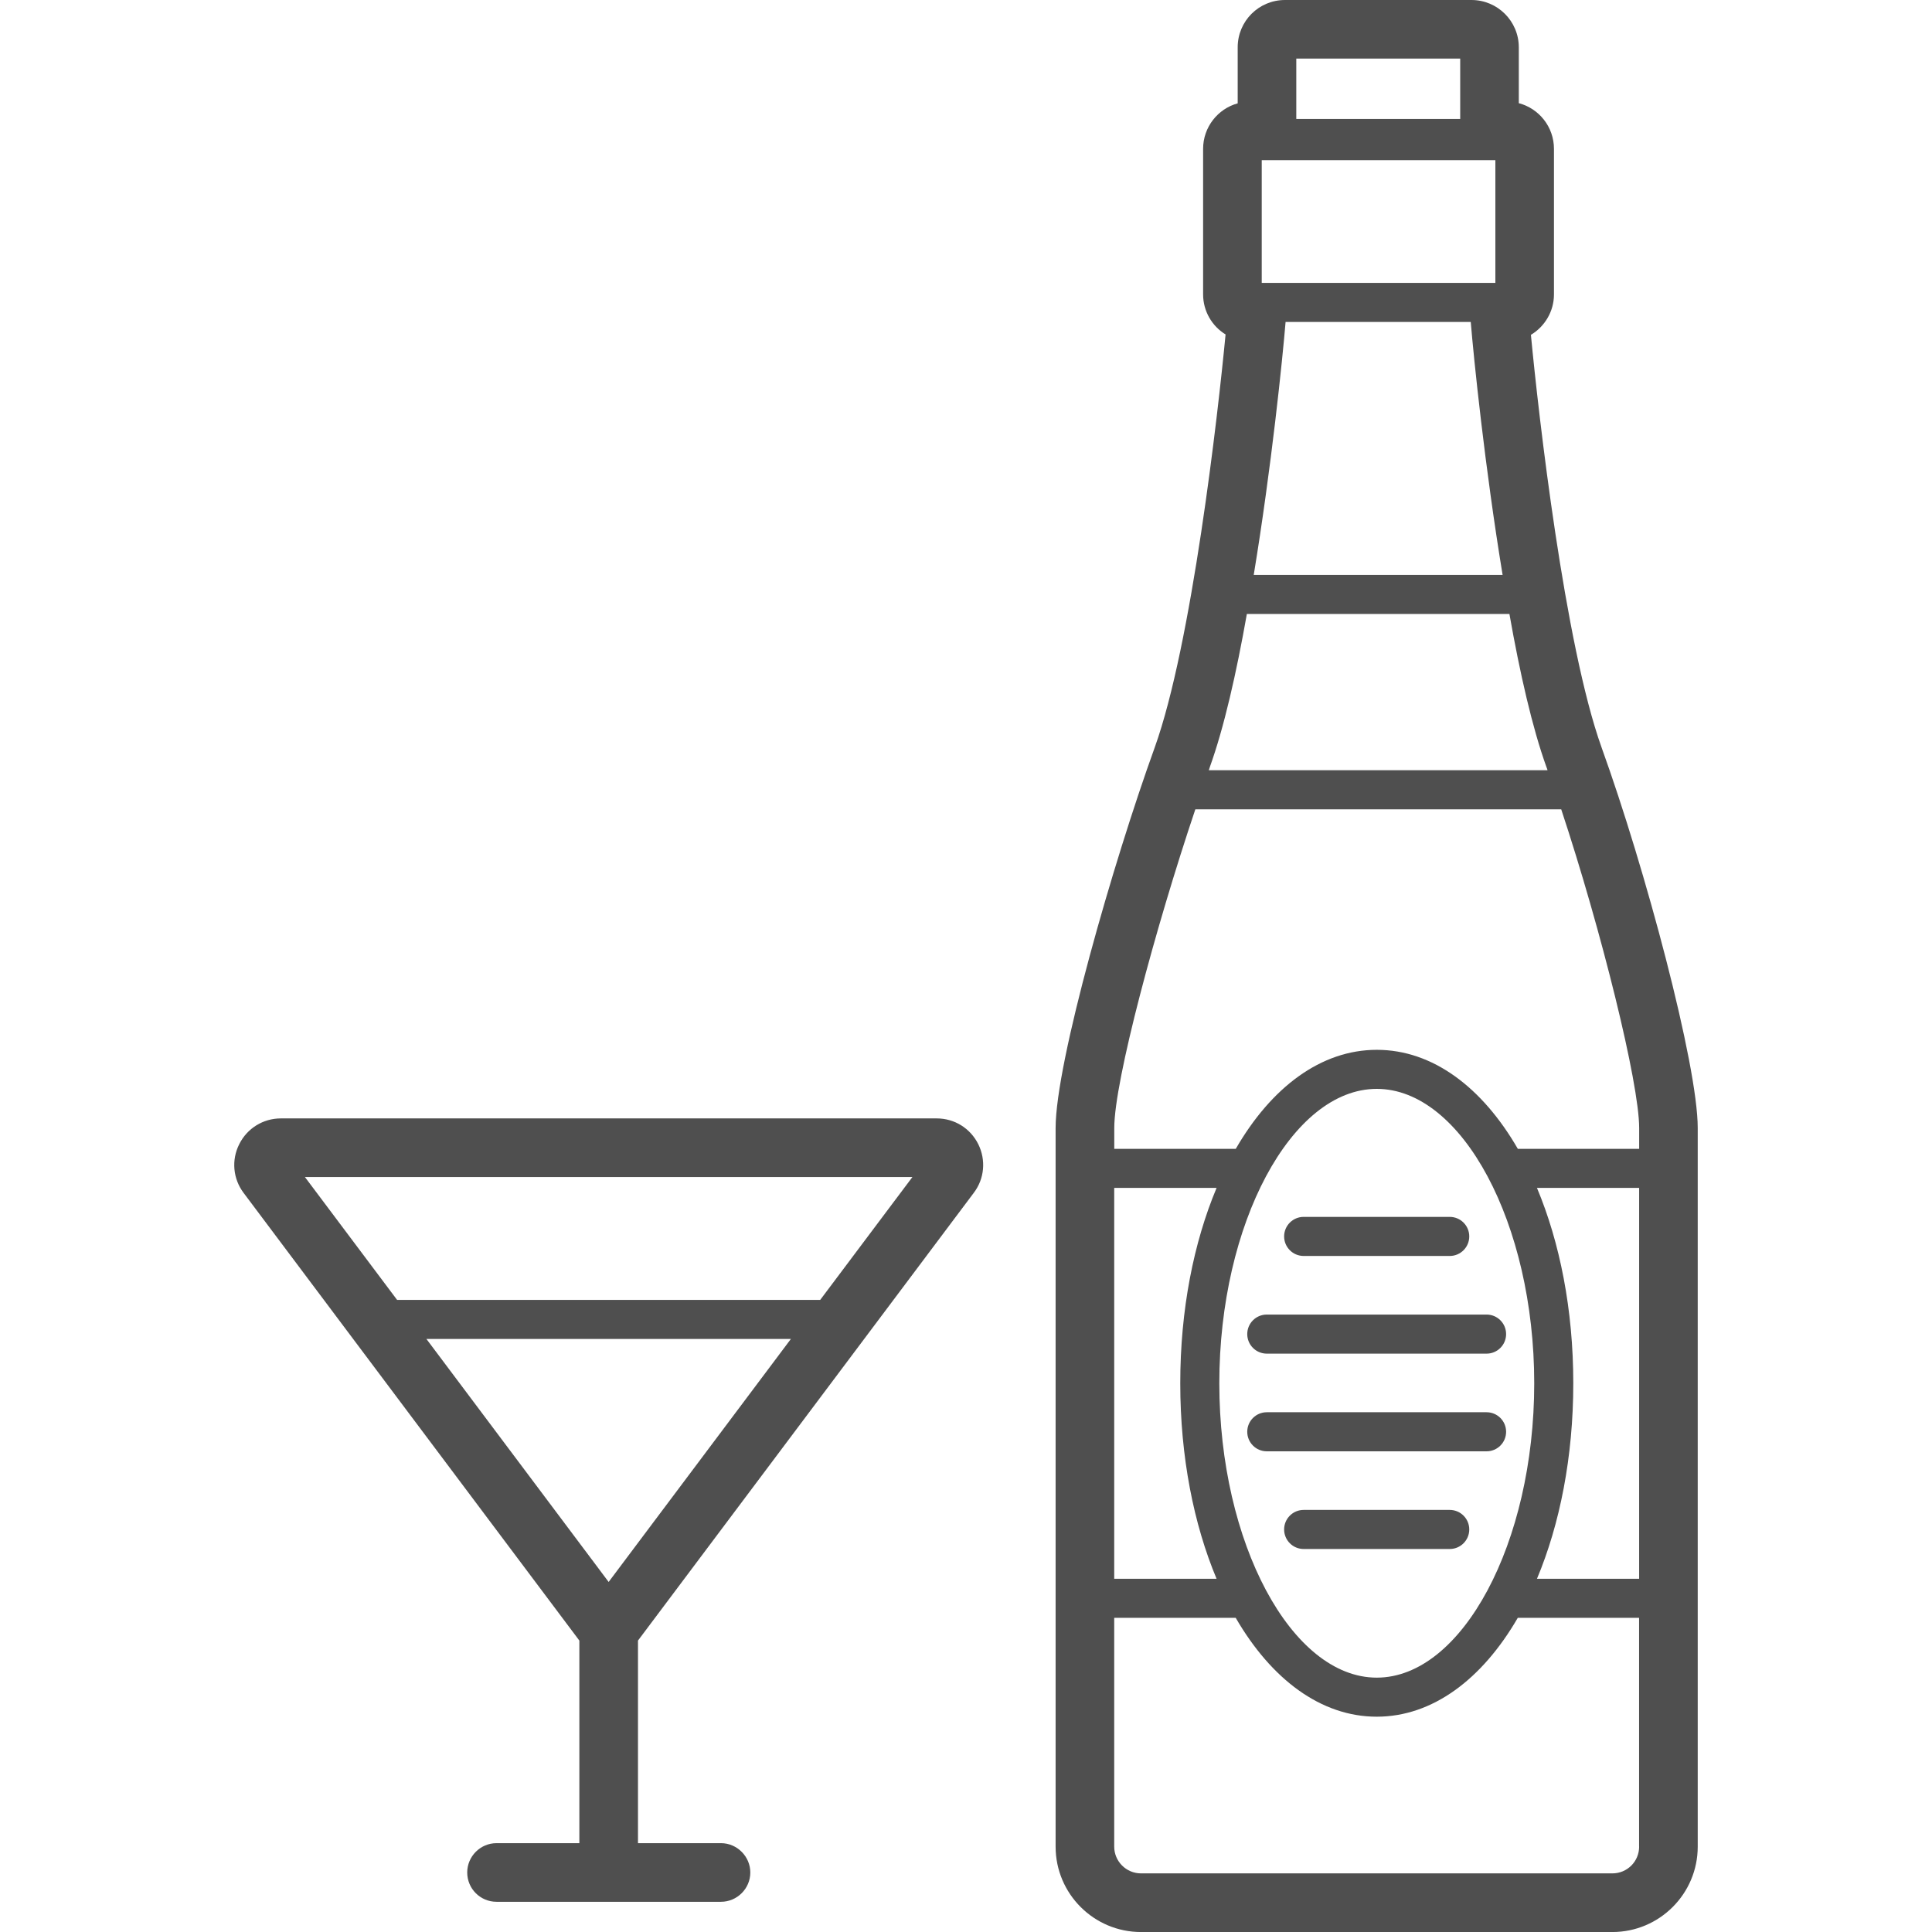
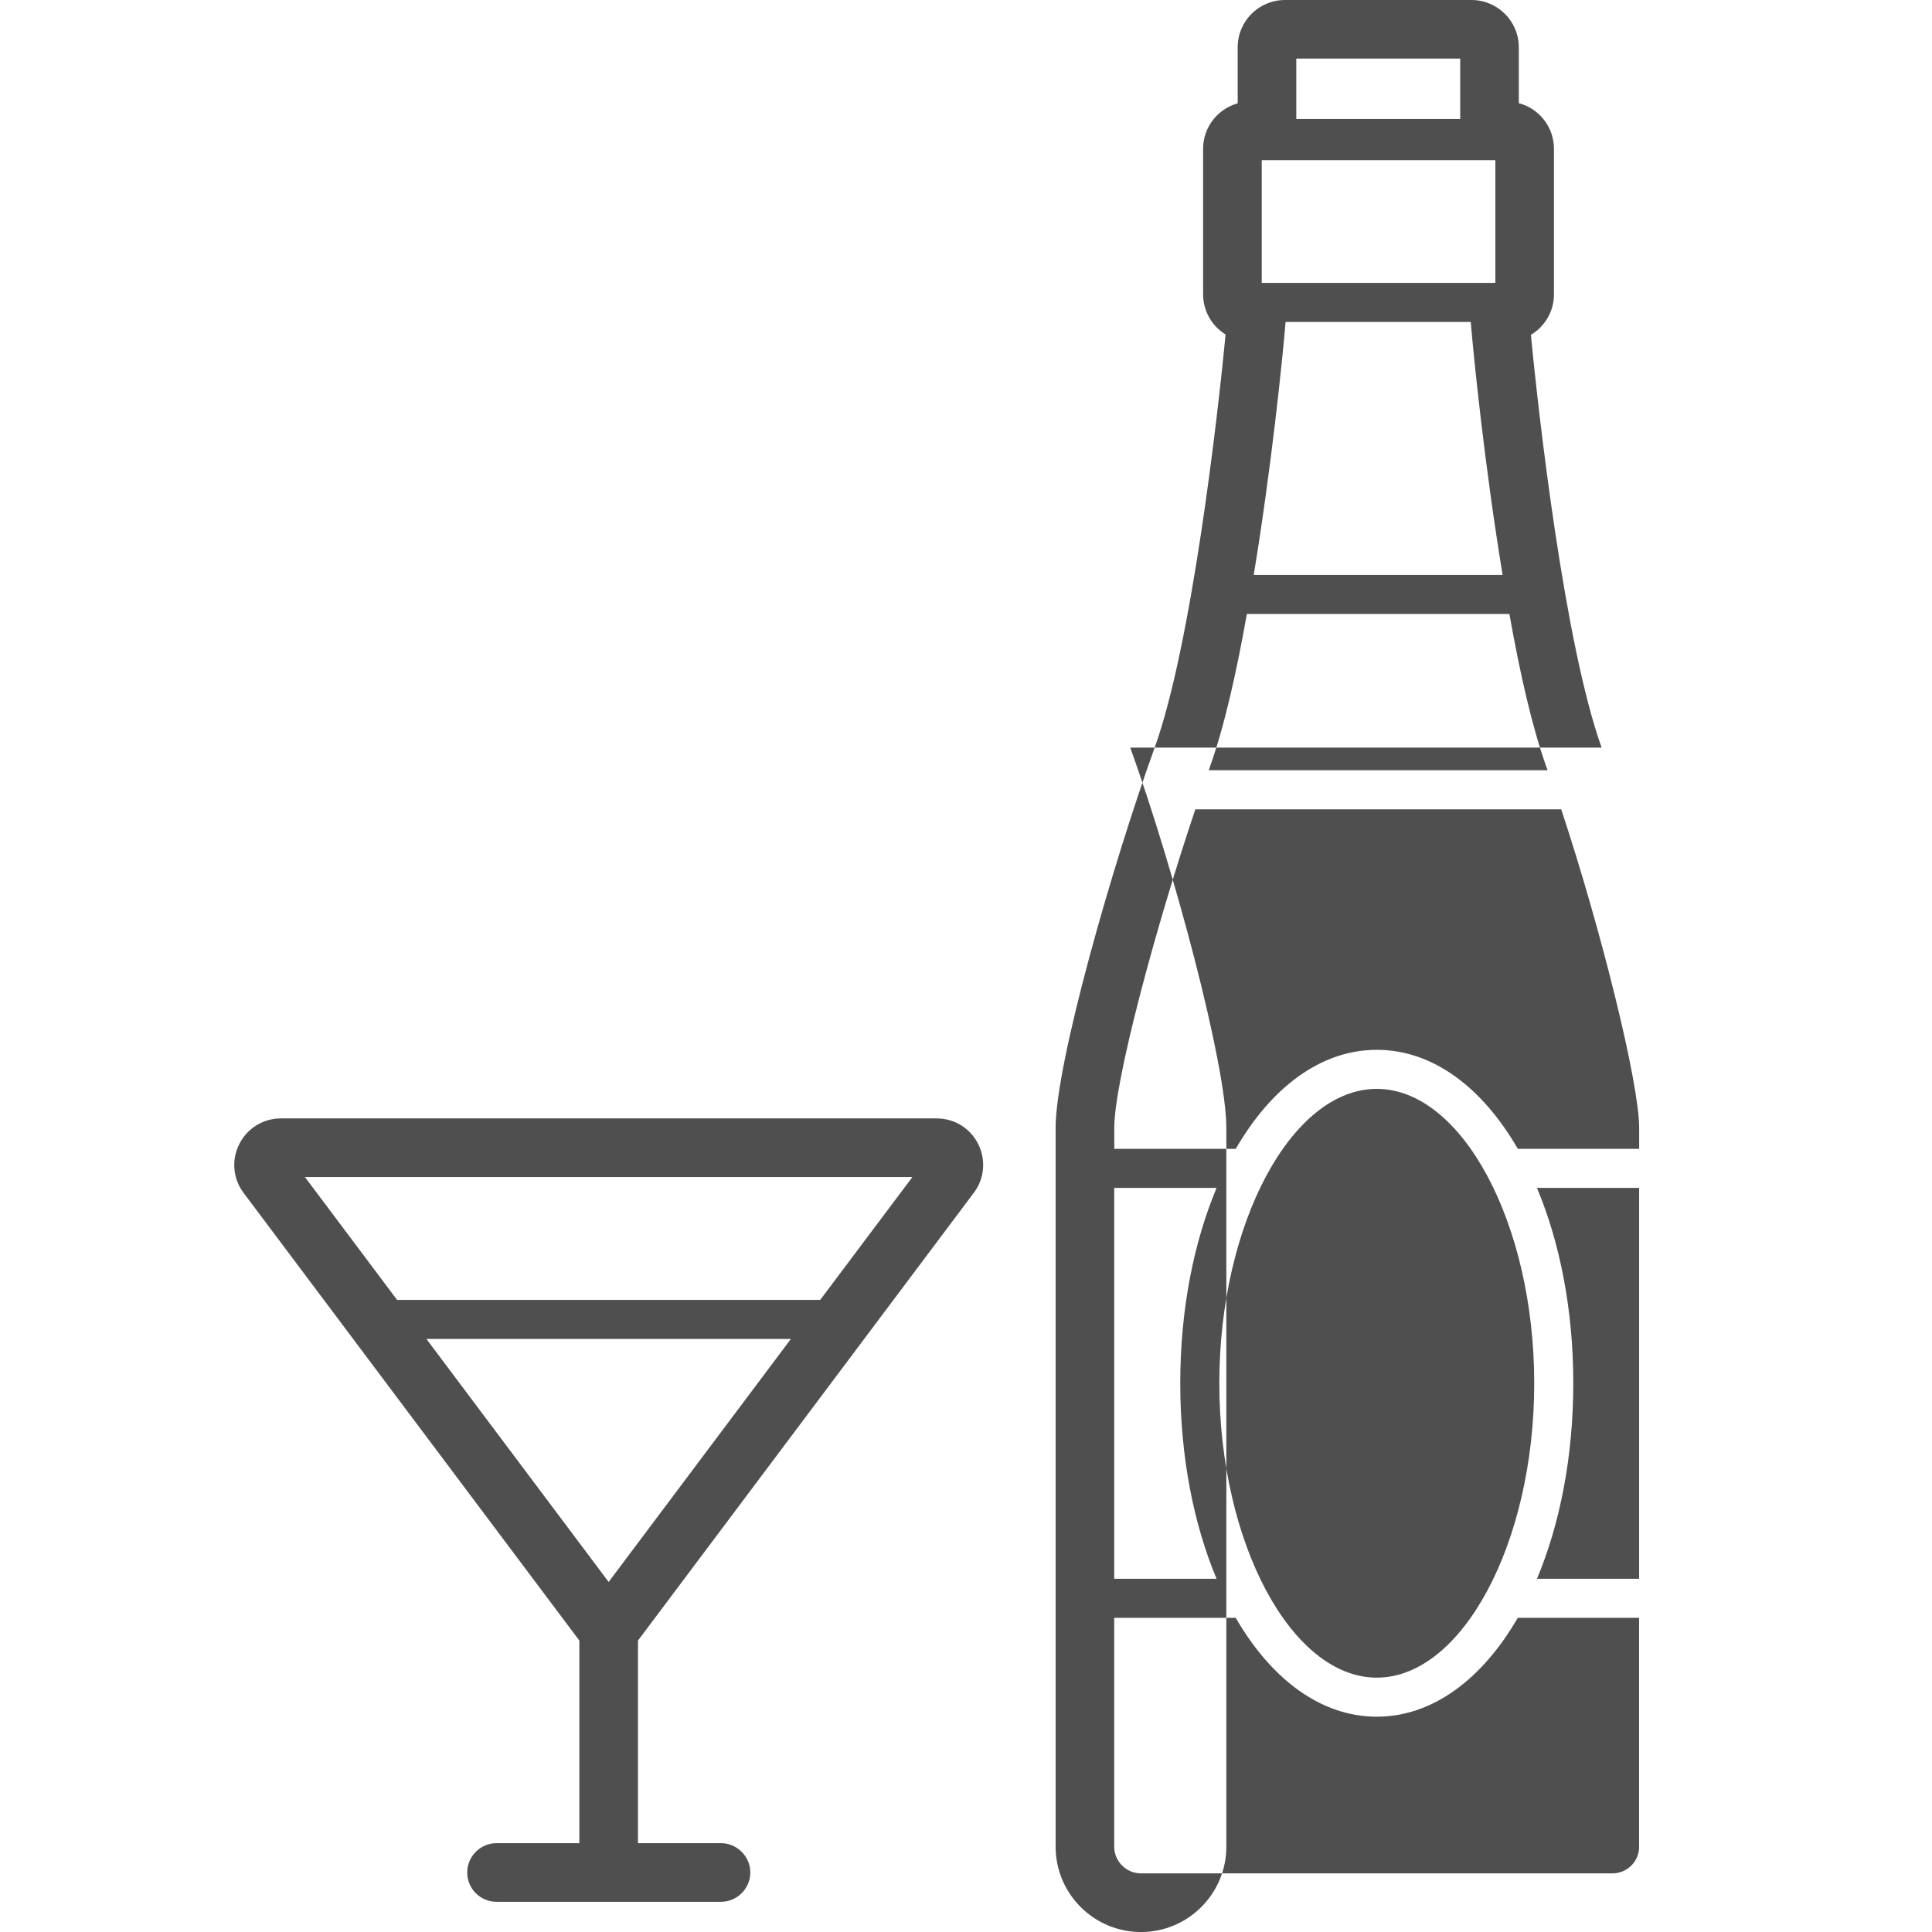
<svg xmlns="http://www.w3.org/2000/svg" fill="none" height="70" viewBox="0 0 70 70" width="70">
-   <path d="m58.03 27.087c-1.338-3.73-2.286-12.039-2.562-14.955.495-.297.835-.842.835-1.465v-5.273c0-.8-.545-1.465-1.274-1.656v-2.025c0-.948-.772-1.713-1.713-1.713h-6.759c-.948 0-1.713.765-1.713 1.713v2.031c-.722.198-1.253.864-1.253 1.649v5.273c0 .609.325 1.154.814 1.451-.276 2.902-1.224 11.233-2.569 14.97-1.501 4.155-3.589 11.409-3.589 13.781v26.04c0 1.706 1.387 3.093 3.093 3.093h17.079c1.706 0 3.093-1.387 3.093-3.093v-26.04c0-2.286-1.904-9.413-3.482-13.781zm-3.85-21.283v4.445h-8.465v-4.445zm-7.602 5.86h6.71c.106 1.295.51 5.259 1.154 9.166h-9.017c.644-3.907 1.048-7.871 1.154-9.166zm.389-9.541h5.939v2.187h-5.939zm-3.136 25.678c.517-1.429.97-3.433 1.345-5.556h9.513c.375 2.123.828 4.126 1.345 5.556.014.036.029.071.036.106h-12.273c.014-.035.021-.071.035-.106zm-3.461 15.239h3.709c-.828 1.975-1.316 4.41-1.316 7.078s.488 5.11 1.316 7.085h-3.709zm19.019 23.866c0 .538-.431.97-.97.97h-17.079c-.531 0-.97-.432-.97-.97v-8.289h4.402c1.288 2.223 3.086 3.582 5.11 3.582s3.822-1.359 5.11-3.582h4.395v8.289zm-15.211-16.788c0-5.776 2.612-10.666 5.705-10.666 3.093 0 5.705 4.891 5.705 10.666 0 5.783-2.612 10.666-5.705 10.666-3.093 0-5.705-4.884-5.705-10.666zm15.211 7.085h-3.702c.828-1.975 1.316-4.417 1.316-7.085s-.488-5.103-1.316-7.078h3.702zm0-15.578h-4.395c-1.288-2.23-3.086-3.588-5.11-3.588s-3.822 1.359-5.11 3.588h-4.402v-.757c0-1.706 1.501-7.276 2.937-11.544h13.257c1.451 4.381 2.824 9.916 2.824 11.544v.757zm-24.107 1.593c.389-.51.446-1.189.163-1.762-.29-.58-.864-.934-1.508-.934h-23.761c-.644 0-1.224.361-1.508.934-.29.573-.226 1.253.156 1.762l12.167 16.223v7.34h-3.001c-.587 0-1.062.481-1.062 1.062 0 .587.474 1.062 1.062 1.062h8.133c.58 0 1.062-.474 1.062-1.062 0-.58-.481-1.062-1.062-1.062h-3.008v-7.34zm-24.235-.573h22.012l-3.341 4.452h-15.331zm4.402 5.867h13.207l-6.604 8.805zm37.077 7.611h-5.292c-.391 0-.708-.317-.708-.708 0-.391.317-.708.708-.708h5.292c.391 0 .708.317.708.708 0 .391-.317.708-.707.708zm1.335-3.539h-7.963c-.391 0-.708-.317-.708-.708s.317-.708.708-.708h7.963c.391 0 .708.317.708.708s-.317.708-.708.708zm0-3.539h-7.963c-.391 0-.708-.317-.708-.708s.317-.708.708-.708h7.963c.391 0 .708.317.708.708s-.317.708-.708.708zm-1.335-3.539h-5.292c-.391 0-.708-.317-.708-.708s.317-.708.708-.708h5.292c.391 0 .708.317.708.708s-.317.708-.707.708z" fill="#4f4f4f" />
+   <path d="m58.03 27.087c-1.338-3.73-2.286-12.039-2.562-14.955.495-.297.835-.842.835-1.465v-5.273c0-.8-.545-1.465-1.274-1.656v-2.025c0-.948-.772-1.713-1.713-1.713h-6.759c-.948 0-1.713.765-1.713 1.713v2.031c-.722.198-1.253.864-1.253 1.649v5.273c0 .609.325 1.154.814 1.451-.276 2.902-1.224 11.233-2.569 14.97-1.501 4.155-3.589 11.409-3.589 13.781v26.04c0 1.706 1.387 3.093 3.093 3.093c1.706 0 3.093-1.387 3.093-3.093v-26.04c0-2.286-1.904-9.413-3.482-13.781zm-3.85-21.283v4.445h-8.465v-4.445zm-7.602 5.86h6.71c.106 1.295.51 5.259 1.154 9.166h-9.017c.644-3.907 1.048-7.871 1.154-9.166zm.389-9.541h5.939v2.187h-5.939zm-3.136 25.678c.517-1.429.97-3.433 1.345-5.556h9.513c.375 2.123.828 4.126 1.345 5.556.014.036.029.071.036.106h-12.273c.014-.035.021-.071.035-.106zm-3.461 15.239h3.709c-.828 1.975-1.316 4.41-1.316 7.078s.488 5.11 1.316 7.085h-3.709zm19.019 23.866c0 .538-.431.97-.97.97h-17.079c-.531 0-.97-.432-.97-.97v-8.289h4.402c1.288 2.223 3.086 3.582 5.11 3.582s3.822-1.359 5.11-3.582h4.395v8.289zm-15.211-16.788c0-5.776 2.612-10.666 5.705-10.666 3.093 0 5.705 4.891 5.705 10.666 0 5.783-2.612 10.666-5.705 10.666-3.093 0-5.705-4.884-5.705-10.666zm15.211 7.085h-3.702c.828-1.975 1.316-4.417 1.316-7.085s-.488-5.103-1.316-7.078h3.702zm0-15.578h-4.395c-1.288-2.23-3.086-3.588-5.11-3.588s-3.822 1.359-5.11 3.588h-4.402v-.757c0-1.706 1.501-7.276 2.937-11.544h13.257c1.451 4.381 2.824 9.916 2.824 11.544v.757zm-24.107 1.593c.389-.51.446-1.189.163-1.762-.29-.58-.864-.934-1.508-.934h-23.761c-.644 0-1.224.361-1.508.934-.29.573-.226 1.253.156 1.762l12.167 16.223v7.34h-3.001c-.587 0-1.062.481-1.062 1.062 0 .587.474 1.062 1.062 1.062h8.133c.58 0 1.062-.474 1.062-1.062 0-.58-.481-1.062-1.062-1.062h-3.008v-7.34zm-24.235-.573h22.012l-3.341 4.452h-15.331zm4.402 5.867h13.207l-6.604 8.805zm37.077 7.611h-5.292c-.391 0-.708-.317-.708-.708 0-.391.317-.708.708-.708h5.292c.391 0 .708.317.708.708 0 .391-.317.708-.707.708zm1.335-3.539h-7.963c-.391 0-.708-.317-.708-.708s.317-.708.708-.708h7.963c.391 0 .708.317.708.708s-.317.708-.708.708zm0-3.539h-7.963c-.391 0-.708-.317-.708-.708s.317-.708.708-.708h7.963c.391 0 .708.317.708.708s-.317.708-.708.708zm-1.335-3.539h-5.292c-.391 0-.708-.317-.708-.708s.317-.708.708-.708h5.292c.391 0 .708.317.708.708s-.317.708-.707.708z" fill="#4f4f4f" />
</svg>